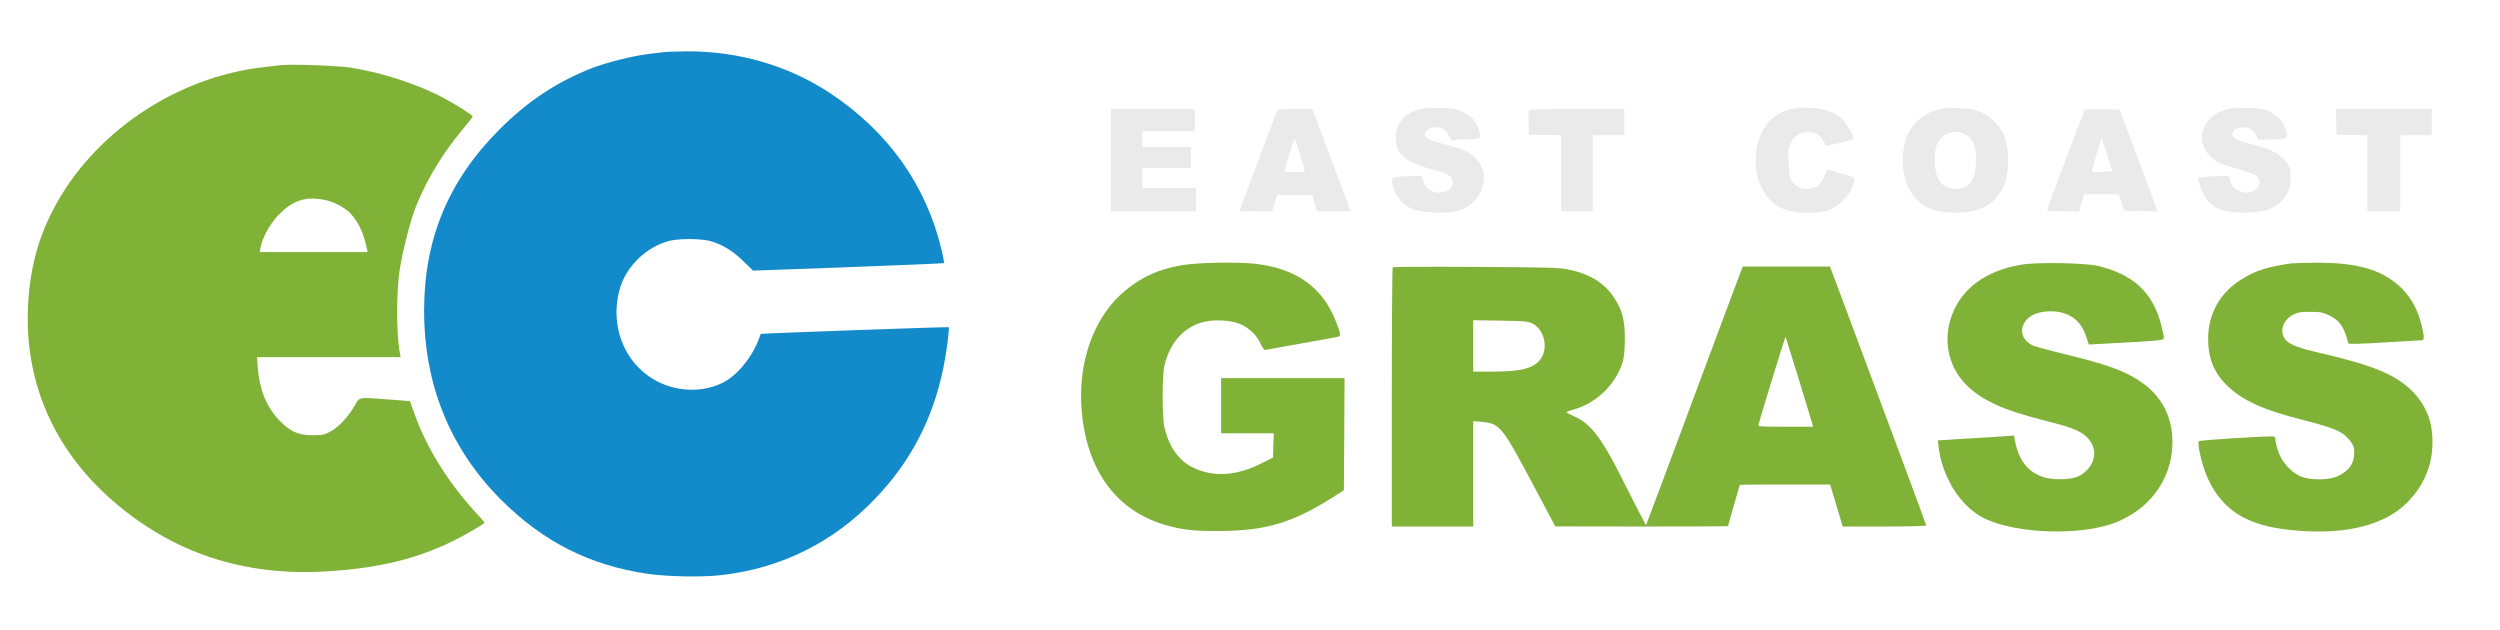
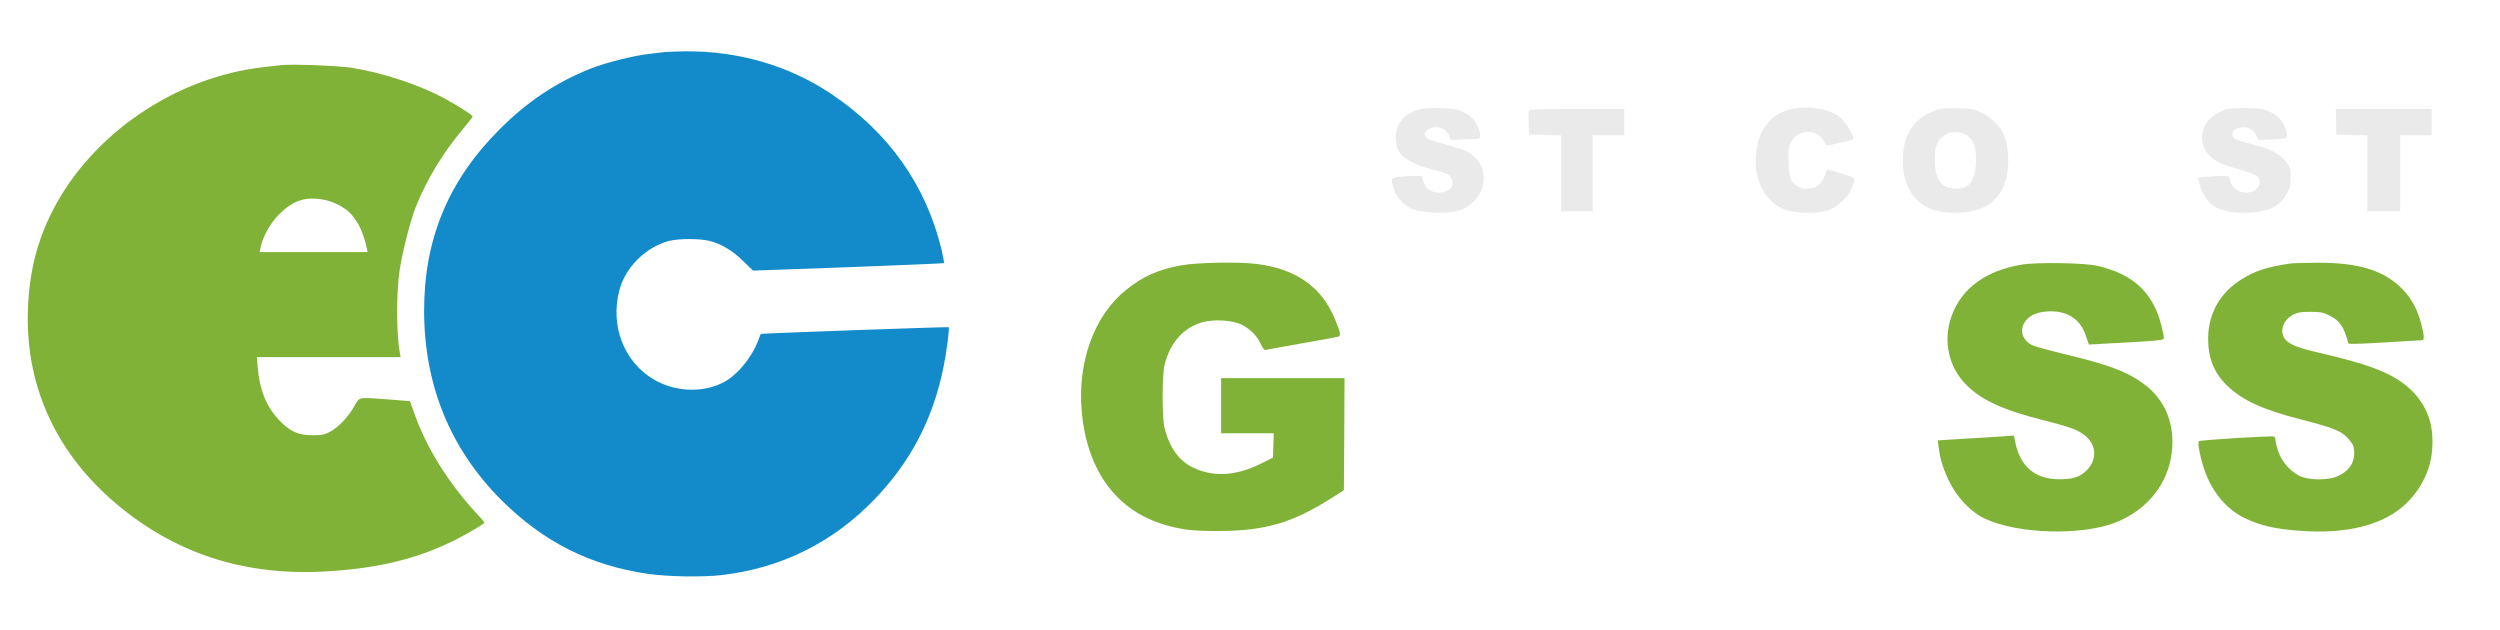
<svg xmlns="http://www.w3.org/2000/svg" version="1.0" width="1904pt" height="480pt" viewBox="0 0 1904 480" preserveAspectRatio="xMidYMid meet">
  <g transform="translate(0,480) scale(0.1,-0.1)" fill="#eaeaea" stroke="none">
    <path d="M5065 4404 c-16 -2 -73 -9 -125 -15 -116 -13 -326 -66 -435 -109 -265 -104 -488 -252 -700 -465 -389 -388 -575 -835 -575 -1380 0 -568 200 -1057 592 -1447 319 -316 671 -494 1110 -558 150 -22 413 -27 563 -10 454 52 851 249 1169 581 272 283 441 608 521 999 24 117 48 300 40 308 -4 4 -1429 -47 -1431 -51 0 -1 -9 -22 -18 -47 -54 -140 -169 -277 -278 -328 -158 -76 -360 -65 -519 28 -227 134 -333 408 -262 679 45 175 201 329 378 376 76 19 234 19 310 0 91 -24 173 -73 255 -153 l75 -73 725 26 c399 15 727 29 729 31 3 3 -6 48 -18 102 -119 493 -403 894 -842 1188 -324 216 -708 327 -1113 323 -66 -1 -134 -4 -151 -5z" fill="#138bca" />
    <path d="M2140 4304 c-19 -2 -78 -9 -130 -15 -673 -75 -1308 -507 -1608 -1091 -118 -230 -177 -461 -189 -743 -24 -569 198 -1077 640 -1464 461 -403 1005 -583 1645 -542 388 24 680 96 957 233 104 52 235 129 235 138 0 3 -25 32 -56 65 -216 232 -385 502 -478 765 l-34 95 -153 12 c-250 18 -228 22 -268 -47 -48 -84 -120 -161 -182 -195 -48 -26 -64 -30 -139 -30 -110 0 -173 29 -257 118 -95 102 -147 231 -160 397 l-6 80 547 0 547 0 -6 33 c-27 147 -27 464 -1 632 23 147 82 377 123 480 81 204 206 411 357 590 41 50 76 93 76 98 0 10 -116 84 -220 140 -193 104 -472 195 -710 232 -100 15 -452 28 -530 19z m326 -1025 c77 -14 167 -62 211 -113 57 -66 91 -141 117 -258 l6 -28 -411 0 -411 0 7 38 c13 73 75 184 139 248 108 108 201 139 342 113z" fill="#80b237" />
    <path d="M10810 3967 c-114 -32 -180 -109 -180 -209 0 -32 6 -73 14 -91 29 -69 116 -120 264 -157 107 -27 130 -38 148 -72 43 -83 -96 -143 -180 -77 -14 11 -31 38 -37 60 l-12 39 -61 0 c-34 0 -85 -3 -113 -6 -61 -8 -64 -17 -37 -96 21 -64 74 -121 136 -148 65 -29 240 -39 331 -20 204 42 290 284 147 414 -49 44 -86 60 -230 98 -148 38 -176 62 -130 108 25 25 96 27 129 4 13 -9 30 -32 38 -51 13 -32 17 -35 45 -29 17 3 63 6 102 6 95 0 100 4 82 64 -21 69 -60 115 -125 144 -48 22 -72 26 -171 29 -72 2 -132 -2 -160 -10z" />
    <path d="M13626 3965 c-151 -42 -239 -164 -253 -349 -15 -199 79 -368 232 -415 86 -27 239 -29 315 -4 68 22 150 96 178 160 39 95 45 86 -74 122 -58 18 -107 31 -108 29 -1 -2 -11 -25 -21 -52 -25 -61 -60 -88 -122 -93 -36 -3 -56 1 -80 16 -57 36 -67 63 -71 183 -4 94 -2 113 18 152 51 106 197 112 250 10 8 -16 16 -31 17 -32 3 -6 197 40 207 48 14 13 -54 129 -98 166 -78 67 -260 95 -390 59z" />
    <path d="M14760 3966 c-114 -33 -201 -110 -239 -211 -44 -117 -38 -283 14 -386 68 -133 175 -189 361 -189 185 0 304 66 365 204 45 102 45 289 0 392 -30 66 -102 137 -173 169 -53 24 -77 28 -172 31 -72 2 -127 -1 -156 -10z m227 -202 c47 -36 66 -95 62 -201 -6 -146 -57 -208 -165 -200 -67 5 -107 34 -131 95 -21 55 -24 178 -5 233 34 98 155 136 239 73z" />
    <path d="M16967 3970 c-229 -58 -268 -310 -63 -410 25 -12 94 -35 153 -51 62 -18 118 -39 131 -51 46 -44 15 -109 -58 -123 -65 -12 -135 32 -146 92 -6 33 -6 33 -64 33 -31 0 -84 -3 -118 -6 l-61 -7 6 -31 c10 -55 43 -120 81 -159 52 -53 134 -77 266 -77 171 0 266 42 321 142 25 45 30 64 30 125 0 63 -3 76 -30 115 -40 57 -116 101 -218 127 -164 42 -192 53 -195 83 -4 34 29 58 83 58 49 0 83 -22 100 -65 l14 -31 88 3 c134 6 136 7 128 51 -11 67 -55 124 -119 156 -53 27 -67 30 -174 33 -64 1 -134 -2 -155 -7z" />
-     <path d="M8460 3580 l0 -390 325 0 325 0 0 90 0 90 -205 0 -205 0 0 75 0 75 185 0 185 0 0 80 0 80 -185 0 -185 0 0 60 0 60 200 0 200 0 0 85 0 85 -320 0 -320 0 0 -390z" />
-     <path d="M9725 3953 c-3 -10 -67 -178 -140 -373 -73 -195 -136 -363 -140 -372 -7 -17 3 -18 118 -18 l125 0 19 63 19 62 134 0 134 0 18 -62 19 -63 128 0 128 0 -146 390 -146 390 -131 0 c-116 0 -133 -2 -139 -17z m175 -325 c18 -62 35 -119 37 -125 4 -10 -15 -13 -77 -13 -62 0 -81 3 -77 13 2 6 19 63 37 125 18 61 36 112 40 112 4 0 22 -51 40 -112z" />
    <path d="M11644 3957 c-3 -8 -4 -52 -2 -98 l3 -84 123 -3 122 -3 0 -289 0 -290 120 0 120 0 0 290 0 290 120 0 120 0 0 100 0 100 -360 0 c-291 0 -362 -3 -366 -13z" />
-     <path d="M15877 3962 c-7 -9 -277 -730 -284 -754 -5 -16 5 -18 118 -18 l124 0 19 65 18 65 133 0 133 0 19 -62 19 -63 128 -3 128 -3 -8 23 c-3 12 -68 187 -144 388 l-137 365 -131 3 c-72 1 -133 -1 -135 -6z m171 -343 l39 -124 -75 -3 c-41 -2 -76 -1 -79 2 -2 2 13 61 33 130 21 69 39 125 40 123 2 -2 21 -59 42 -128z" />
    <path d="M17792 3873 l3 -98 118 -3 117 -3 0 -289 0 -290 125 0 125 0 0 290 0 290 120 0 120 0 0 100 0 100 -365 0 -366 0 3 -97z" />
    <path d="M8999 2780 c-173 -31 -294 -84 -422 -187 -244 -196 -373 -550 -338 -931 41 -449 266 -753 636 -860 128 -37 213 -47 410 -46 349 1 555 61 850 247 l100 63 3 427 2 427 -470 0 -470 0 0 -210 0 -210 200 0 201 0 -3 -92 -3 -93 -96 -48 c-187 -93 -362 -102 -515 -27 -105 51 -178 153 -215 300 -19 75 -19 404 0 480 42 169 143 284 286 325 89 26 233 17 302 -18 68 -35 116 -84 145 -147 16 -34 28 -48 38 -45 8 2 132 25 275 50 143 25 268 48 278 51 21 7 17 29 -25 131 -101 247 -297 386 -598 423 -139 17 -448 11 -571 -10z" fill="#80b237" />
    <path d="M15399 2785 c-272 -44 -459 -180 -535 -390 -69 -189 -24 -394 116 -531 116 -113 275 -186 570 -261 214 -54 280 -78 332 -122 93 -79 89 -199 -7 -279 -48 -39 -96 -52 -193 -52 -181 0 -295 95 -333 279 l-11 54 -81 -6 c-45 -3 -176 -12 -290 -18 l-209 -13 7 -54 c12 -93 34 -163 82 -262 61 -123 163 -229 268 -279 249 -119 743 -133 1003 -28 236 95 392 290 422 528 27 223 -52 412 -224 533 -123 88 -258 138 -584 217 -112 27 -221 57 -243 65 -84 34 -114 115 -66 184 31 46 86 72 166 78 149 10 253 -54 296 -183 l24 -69 38 2 c540 29 533 29 533 51 0 10 -9 52 -20 95 -63 249 -215 389 -489 452 -95 22 -458 28 -572 9z" fill="#80b237" />
    <path d="M17450 2794 c-182 -26 -270 -54 -376 -120 -165 -101 -255 -260 -257 -449 -1 -151 44 -264 145 -362 117 -113 272 -184 568 -259 227 -58 297 -85 342 -132 47 -48 58 -72 58 -121 0 -80 -40 -137 -125 -177 -63 -30 -194 -33 -271 -7 -74 25 -154 110 -182 192 -12 36 -22 75 -22 87 0 13 -4 26 -10 29 -12 8 -563 -26 -573 -35 -13 -11 12 -136 45 -227 60 -168 168 -294 308 -361 115 -55 226 -80 408 -94 367 -29 653 45 820 210 81 80 131 160 168 267 37 108 40 264 7 370 -44 141 -143 254 -290 332 -125 66 -259 108 -595 187 -131 31 -194 60 -220 100 -37 60 -8 140 66 179 33 18 58 22 131 22 79 0 97 -4 148 -29 77 -38 109 -85 142 -211 2 -7 96 -4 276 7 151 9 280 17 287 17 17 1 15 36 -8 125 -28 107 -72 189 -137 258 -142 149 -337 209 -662 207 -91 -1 -177 -3 -191 -5z" fill="#80b237" />
-     <path d="M10607 2764 c-4 -4 -7 -450 -7 -991 l0 -983 310 0 310 0 0 401 0 402 66 -6 c138 -13 152 -31 399 -495 l160 -301 658 -1 c361 0 657 1 657 3 0 2 20 72 45 157 25 85 45 155 45 157 0 2 155 3 344 3 l344 0 25 -82 c14 -46 36 -118 48 -160 l23 -78 318 0 c175 0 318 4 318 8 0 8 -260 706 -657 1770 l-76 202 -332 0 -332 0 -26 -67 c-14 -38 -130 -347 -257 -688 -127 -341 -281 -754 -342 -918 l-112 -297 -59 112 c-32 62 -95 185 -139 273 -139 277 -226 389 -342 441 -36 16 -66 31 -66 34 0 3 21 12 48 19 175 46 326 190 379 360 13 40 17 91 18 181 0 146 -20 220 -86 319 -69 103 -175 170 -323 204 -85 19 -131 21 -721 24 -347 3 -634 1 -638 -3z m1068 -430 c86 -47 117 -179 62 -263 -50 -75 -144 -101 -368 -101 l-149 0 0 196 0 195 208 -3 c189 -3 210 -5 247 -24z m2016 -395 c49 -162 96 -315 104 -341 l14 -48 -211 0 c-196 0 -210 1 -205 18 31 112 203 669 205 667 2 -1 43 -135 93 -296z" fill="#80b237" />
  </g>
</svg>